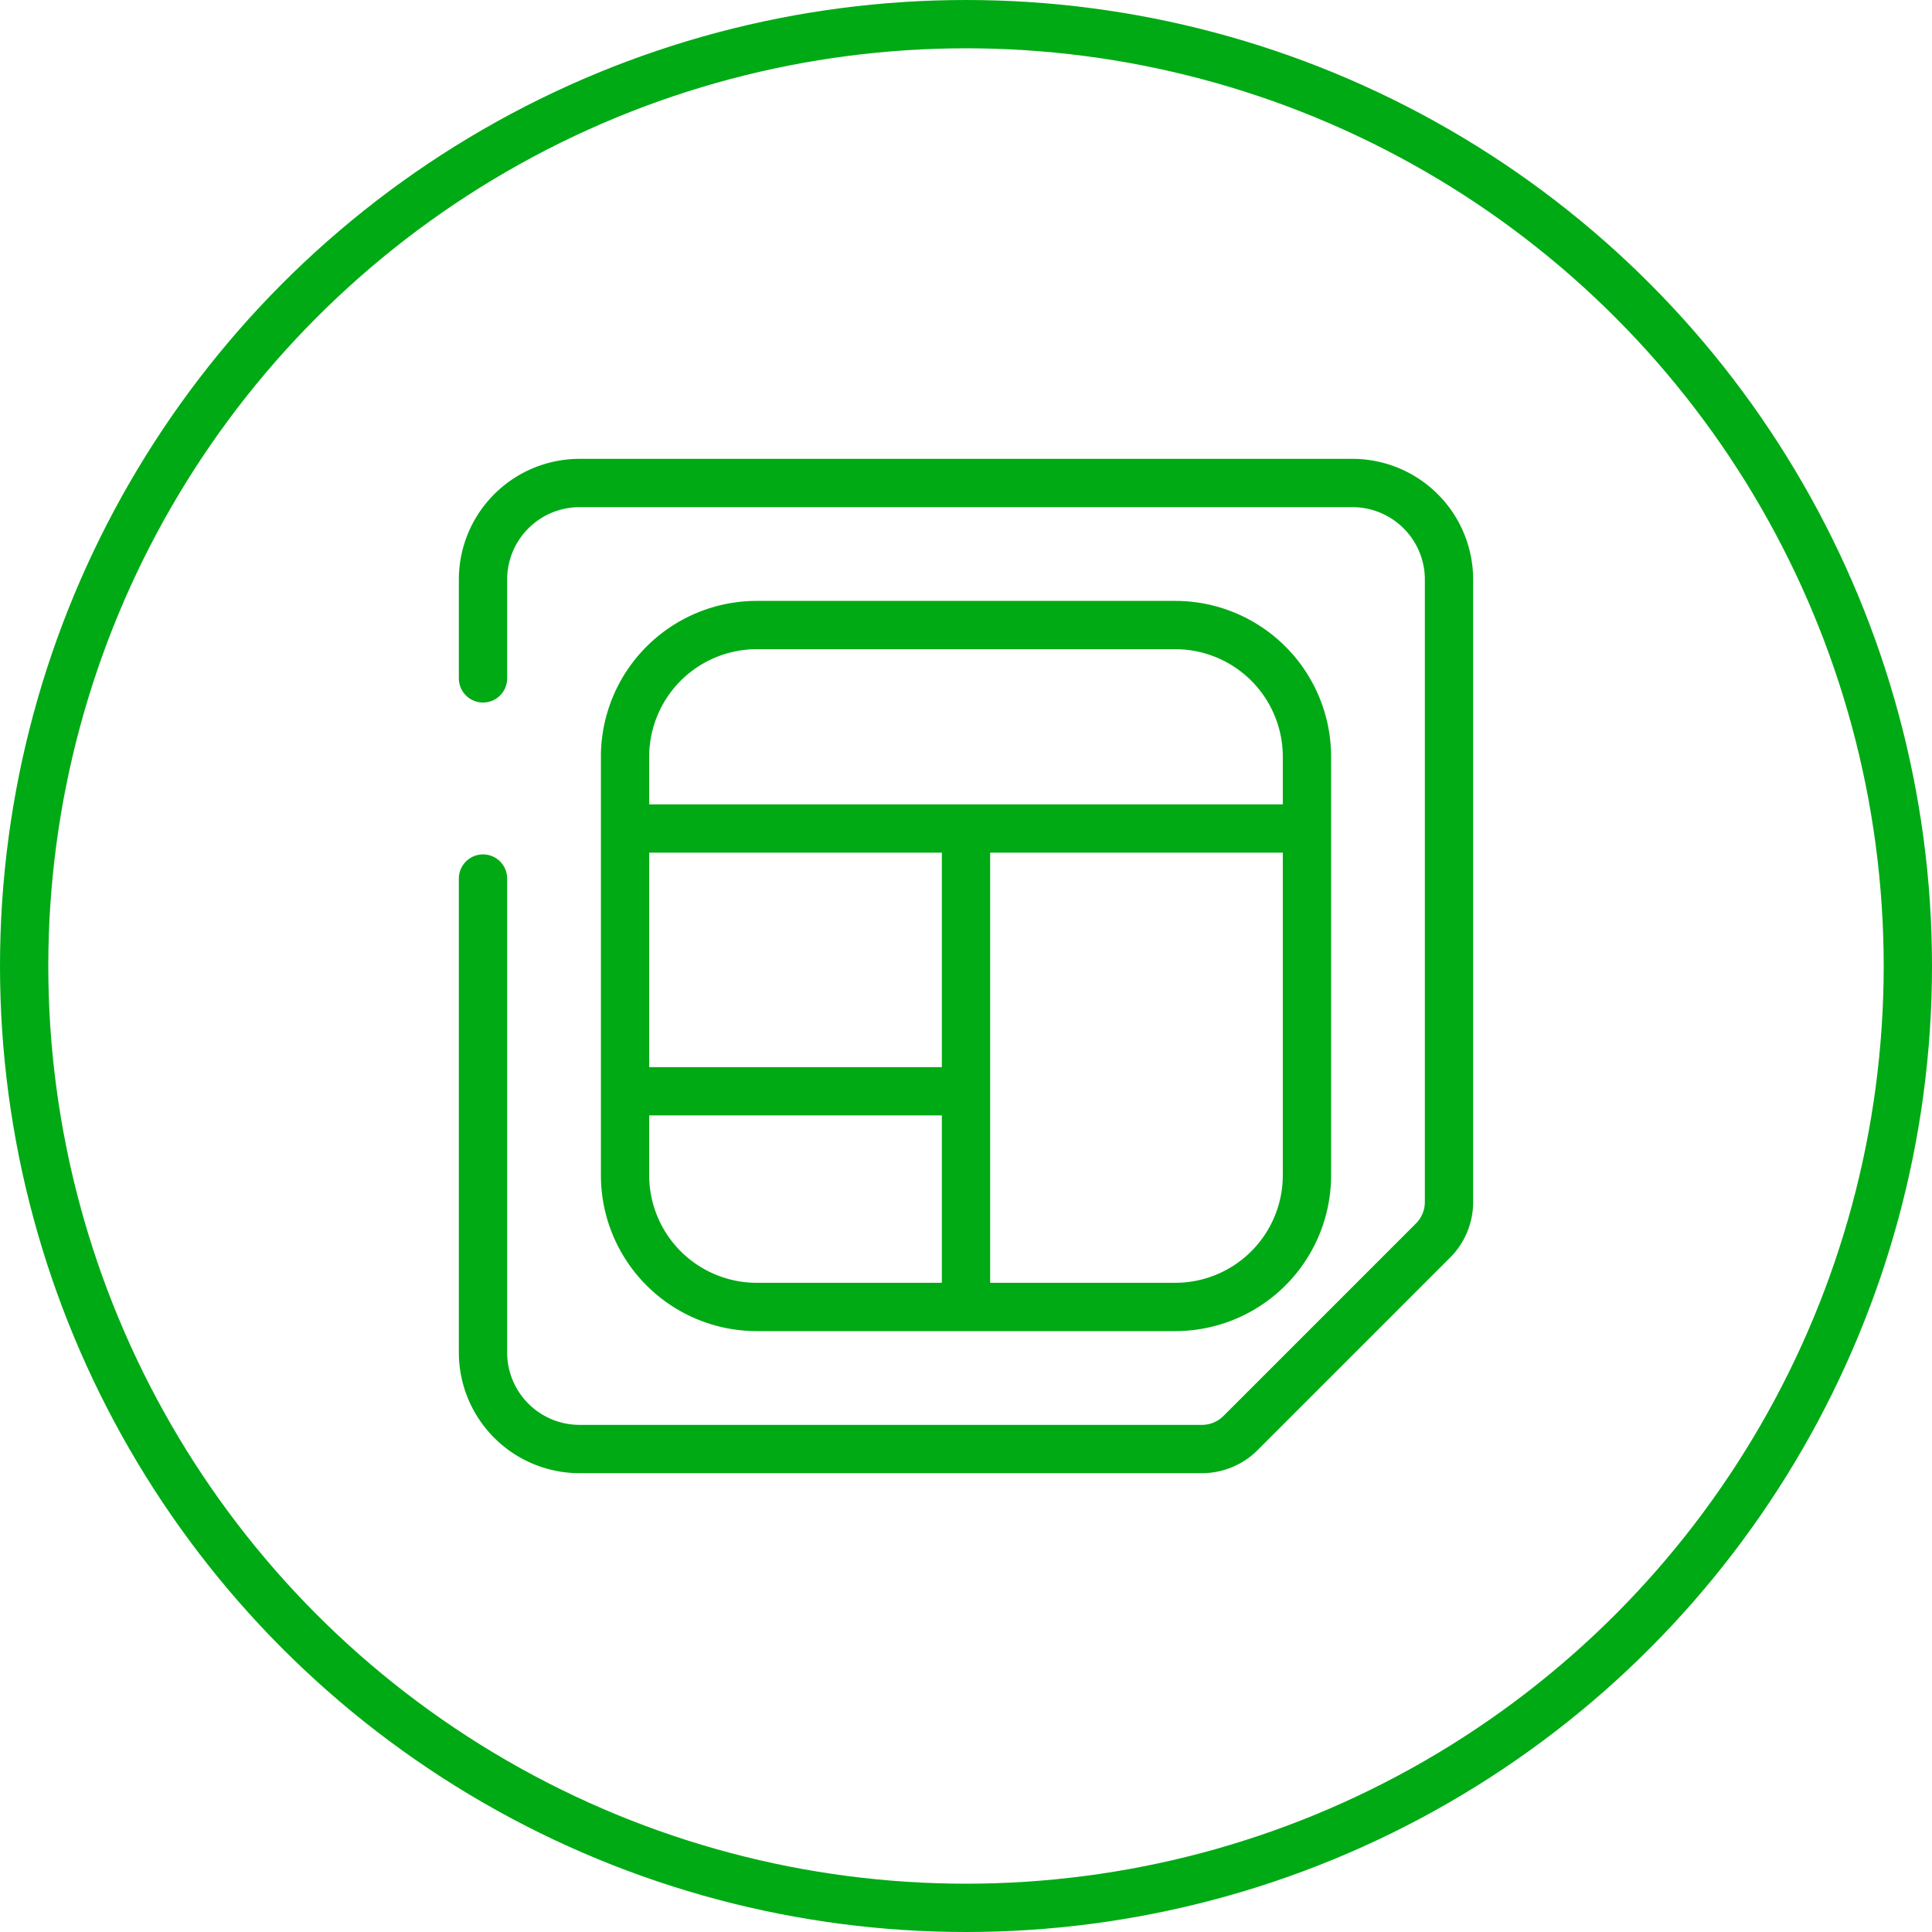
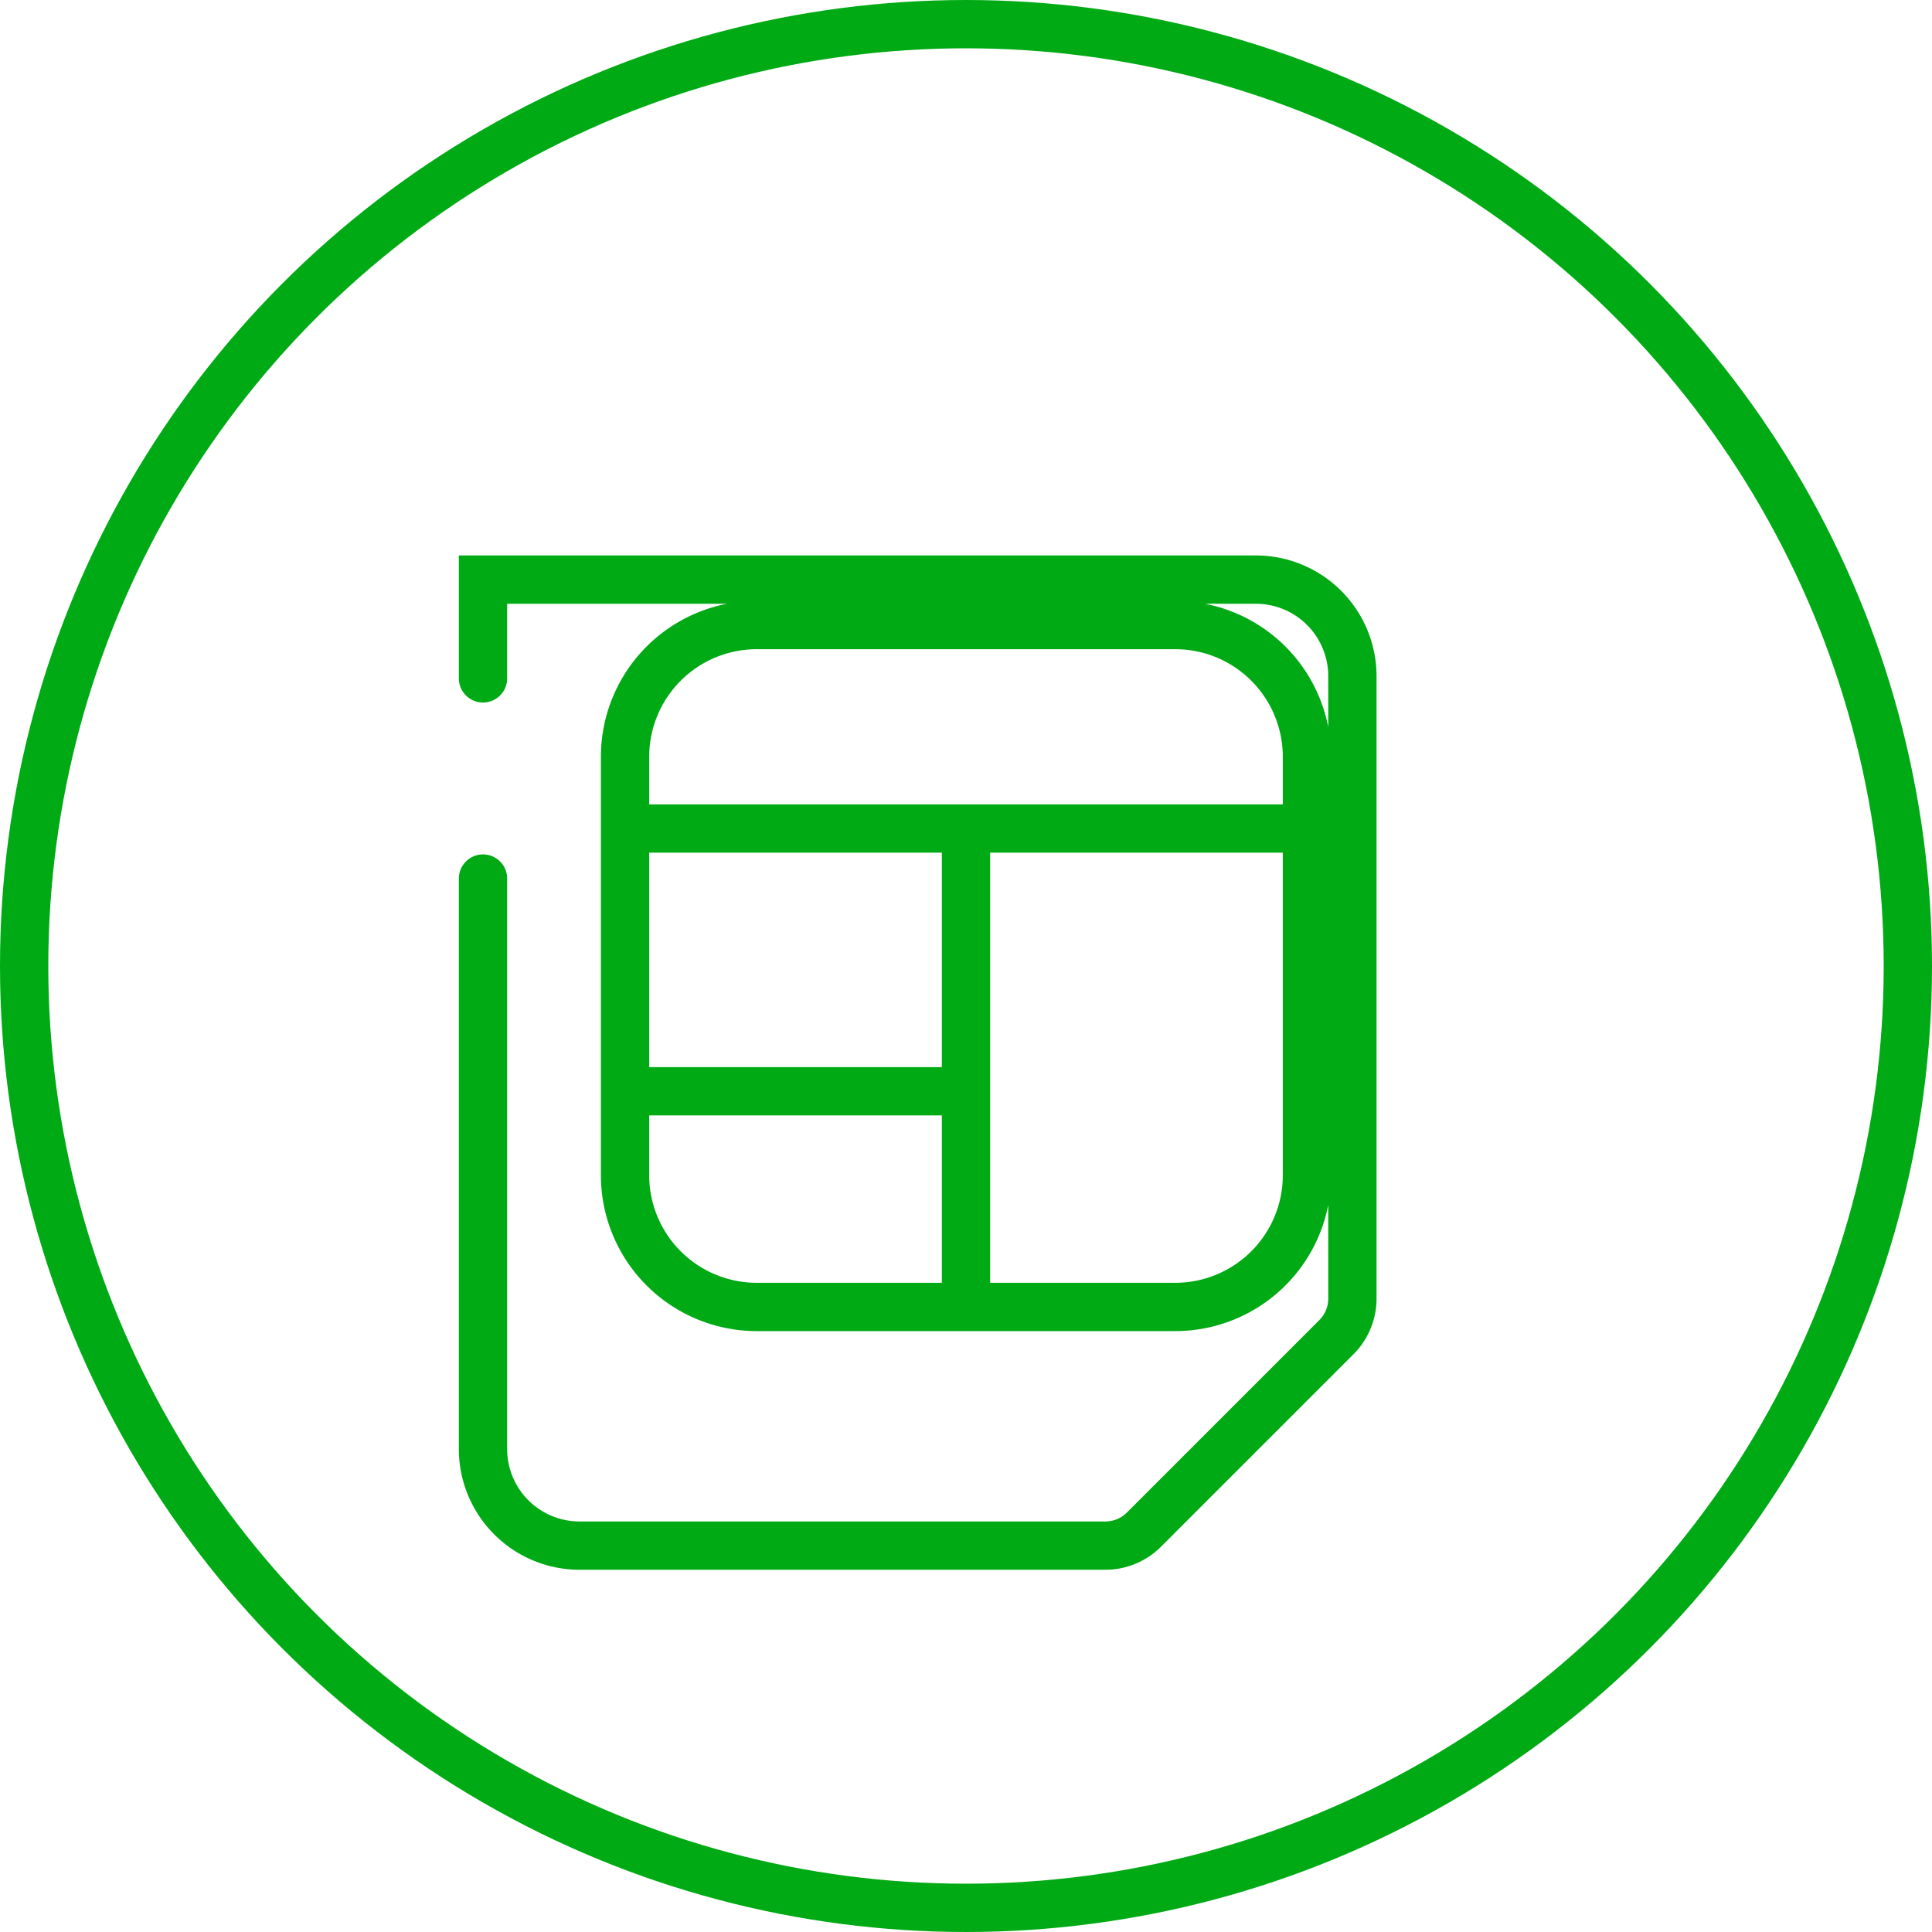
<svg xmlns="http://www.w3.org/2000/svg" width="80" height="80" viewBox="0 0 80 80">
  <g id="Group_1057" data-name="Group 1057" transform="translate(-728 -1999)">
    <g id="Group_647" data-name="Group 647" transform="translate(728 1999)">
      <g id="Ellipse_1" data-name="Ellipse 1" transform="translate(0 0)" fill="none" stroke="#00aa14" stroke-width="2">
-         <circle cx="40" cy="40" r="40" stroke="none" />
        <circle cx="40" cy="40" r="39" fill="none" />
      </g>
    </g>
-     <path id="Path_1504" data-name="Path 1504" d="M318.5,349.59V345.5a4,4,0,0,1,4-4h32a4,4,0,0,1,4,4v25.769a2.26,2.26,0,0,1-.662,1.6l-7.97,7.97a2.26,2.26,0,0,1-1.6.662H322.5a4,4,0,0,1-4-4V357.879m34.118,12.284V352.837a5.455,5.455,0,0,0-5.455-5.455H329.837a5.455,5.455,0,0,0-5.455,5.455v17.326a5.455,5.455,0,0,0,5.455,5.455h17.326A5.455,5.455,0,0,0,352.618,370.163Zm-28.235-14.356h28.235M338.5,375.618V355.807m-14.118,10.88H338.5" transform="translate(429.5 1677.5)" fill="none" stroke="#00aa14" stroke-linecap="round" stroke-miterlimit="10" stroke-width="2" />
+     <path id="Path_1504" data-name="Path 1504" d="M318.5,349.59V345.5h32a4,4,0,0,1,4,4v25.769a2.26,2.26,0,0,1-.662,1.6l-7.97,7.97a2.26,2.26,0,0,1-1.6.662H322.5a4,4,0,0,1-4-4V357.879m34.118,12.284V352.837a5.455,5.455,0,0,0-5.455-5.455H329.837a5.455,5.455,0,0,0-5.455,5.455v17.326a5.455,5.455,0,0,0,5.455,5.455h17.326A5.455,5.455,0,0,0,352.618,370.163Zm-28.235-14.356h28.235M338.5,375.618V355.807m-14.118,10.88H338.5" transform="translate(429.5 1677.5)" fill="none" stroke="#00aa14" stroke-linecap="round" stroke-miterlimit="10" stroke-width="2" />
  </g>
</svg>